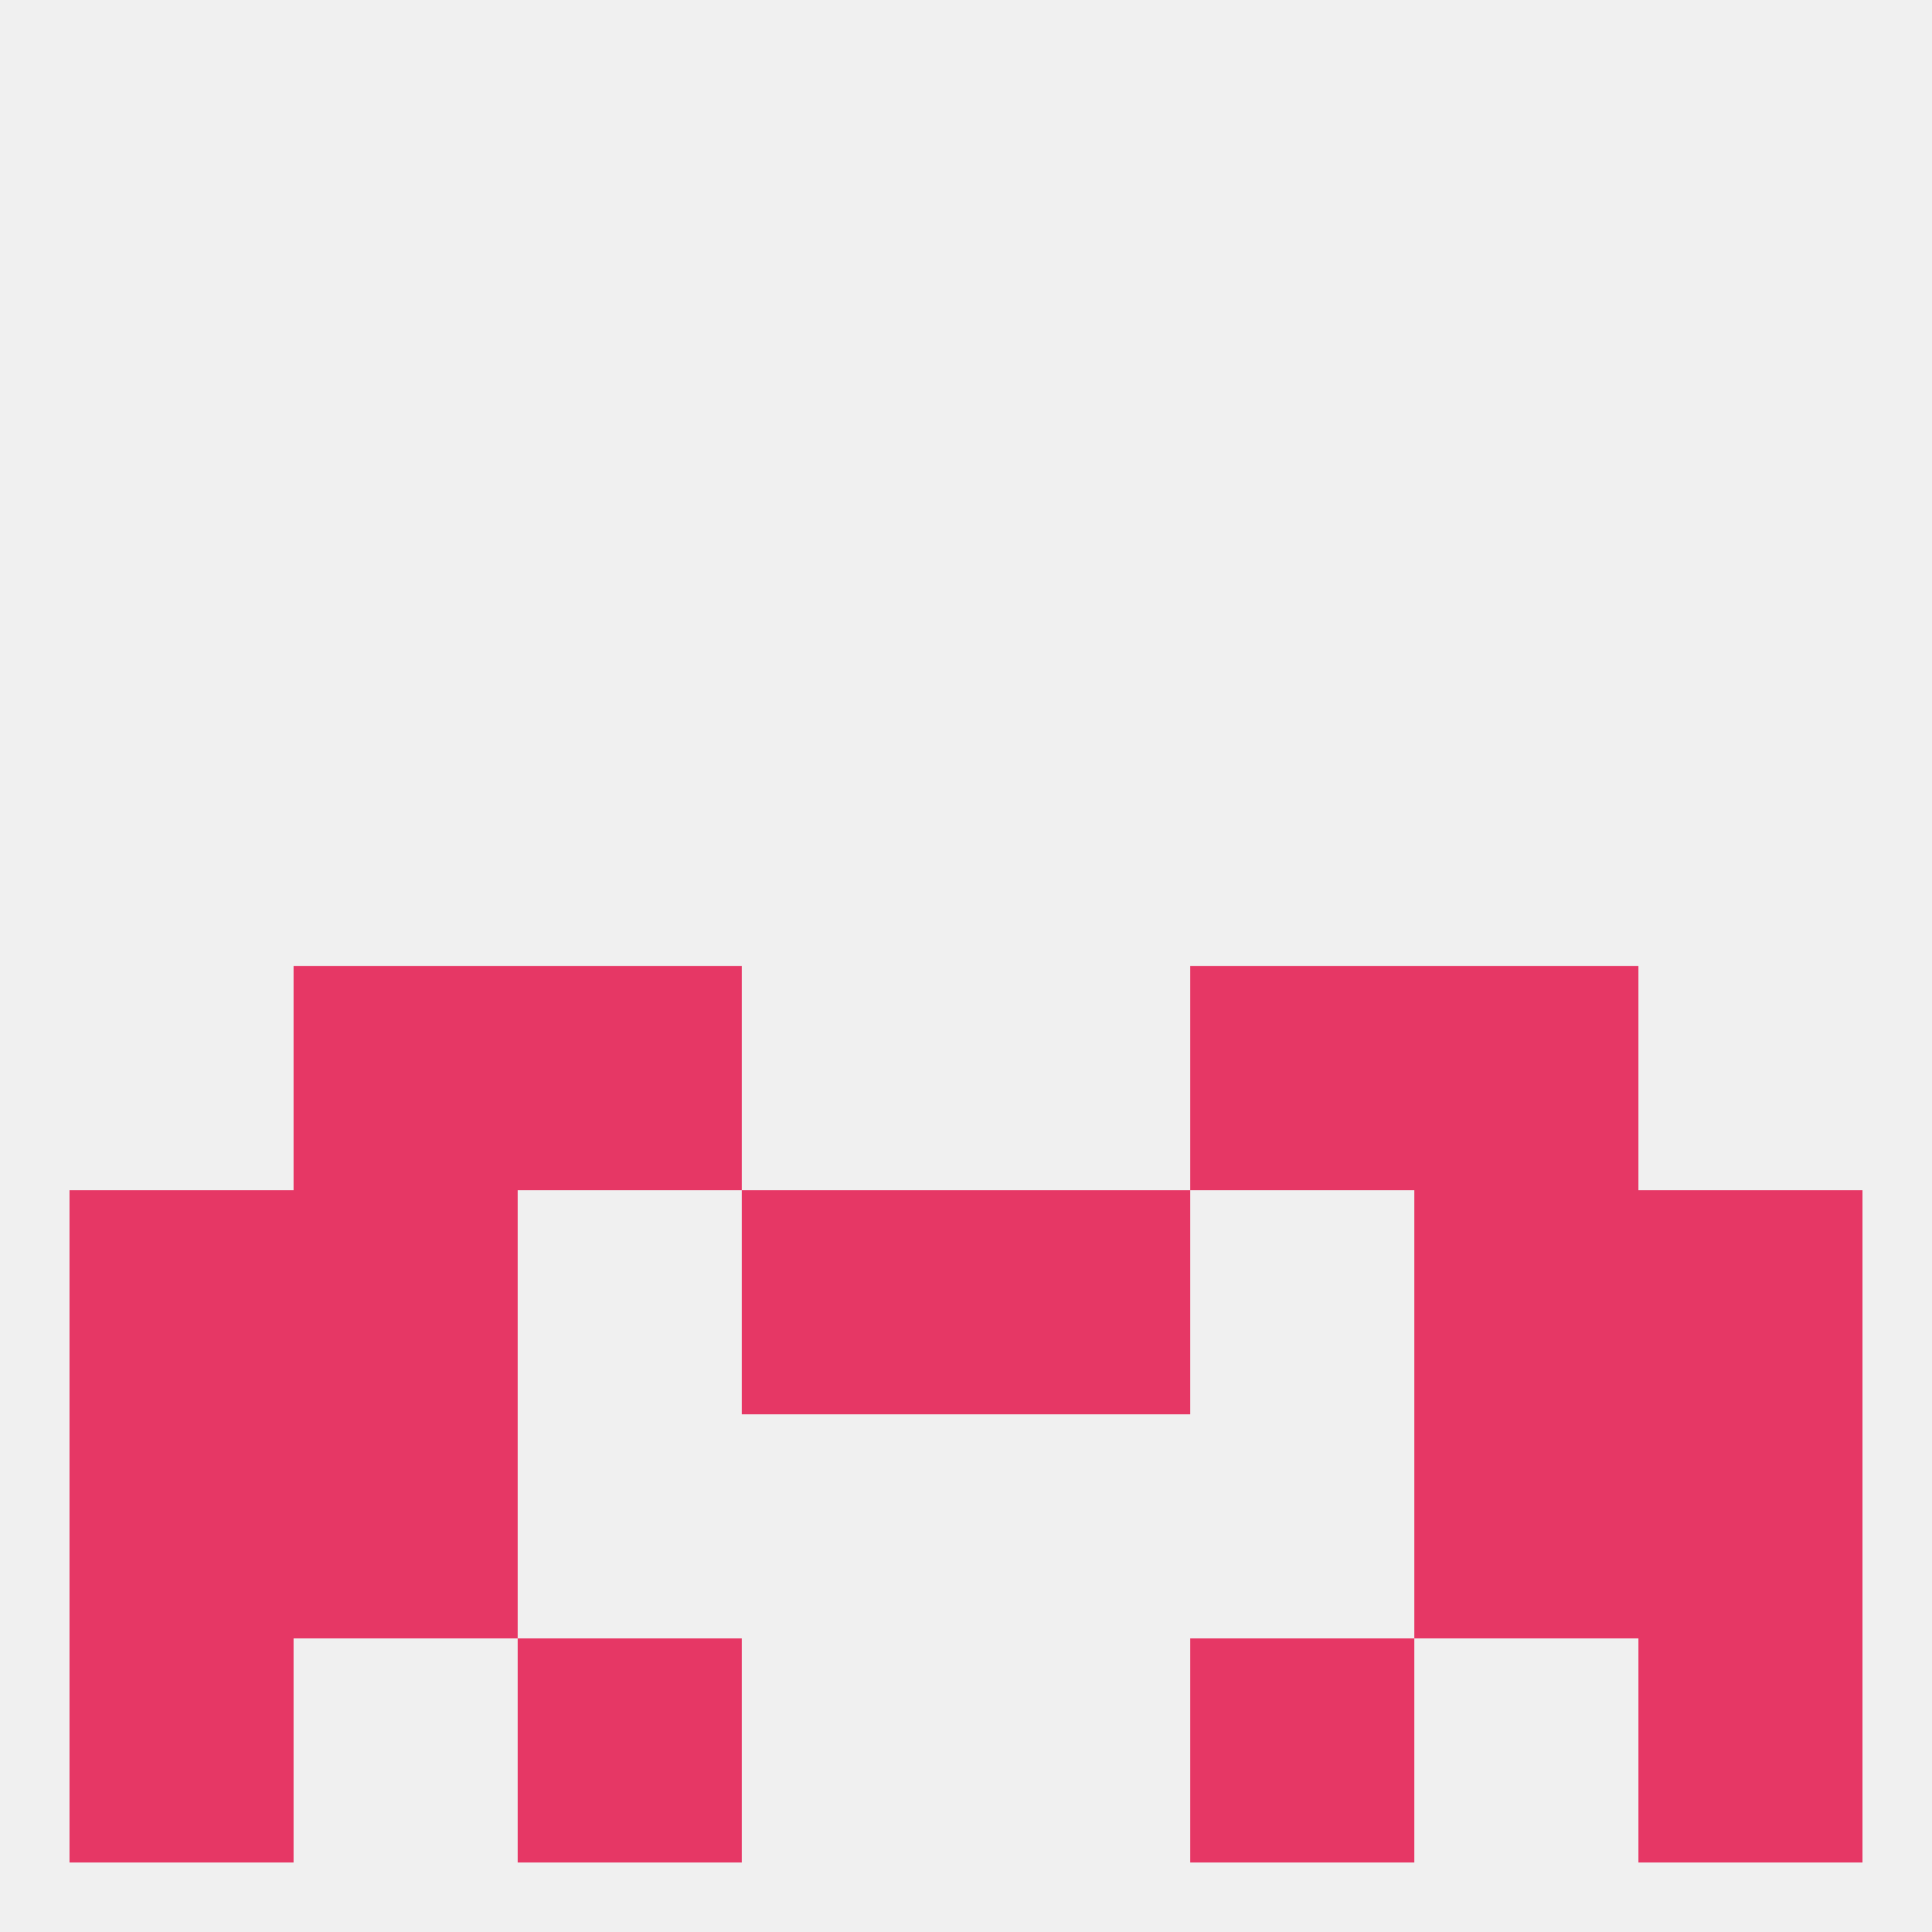
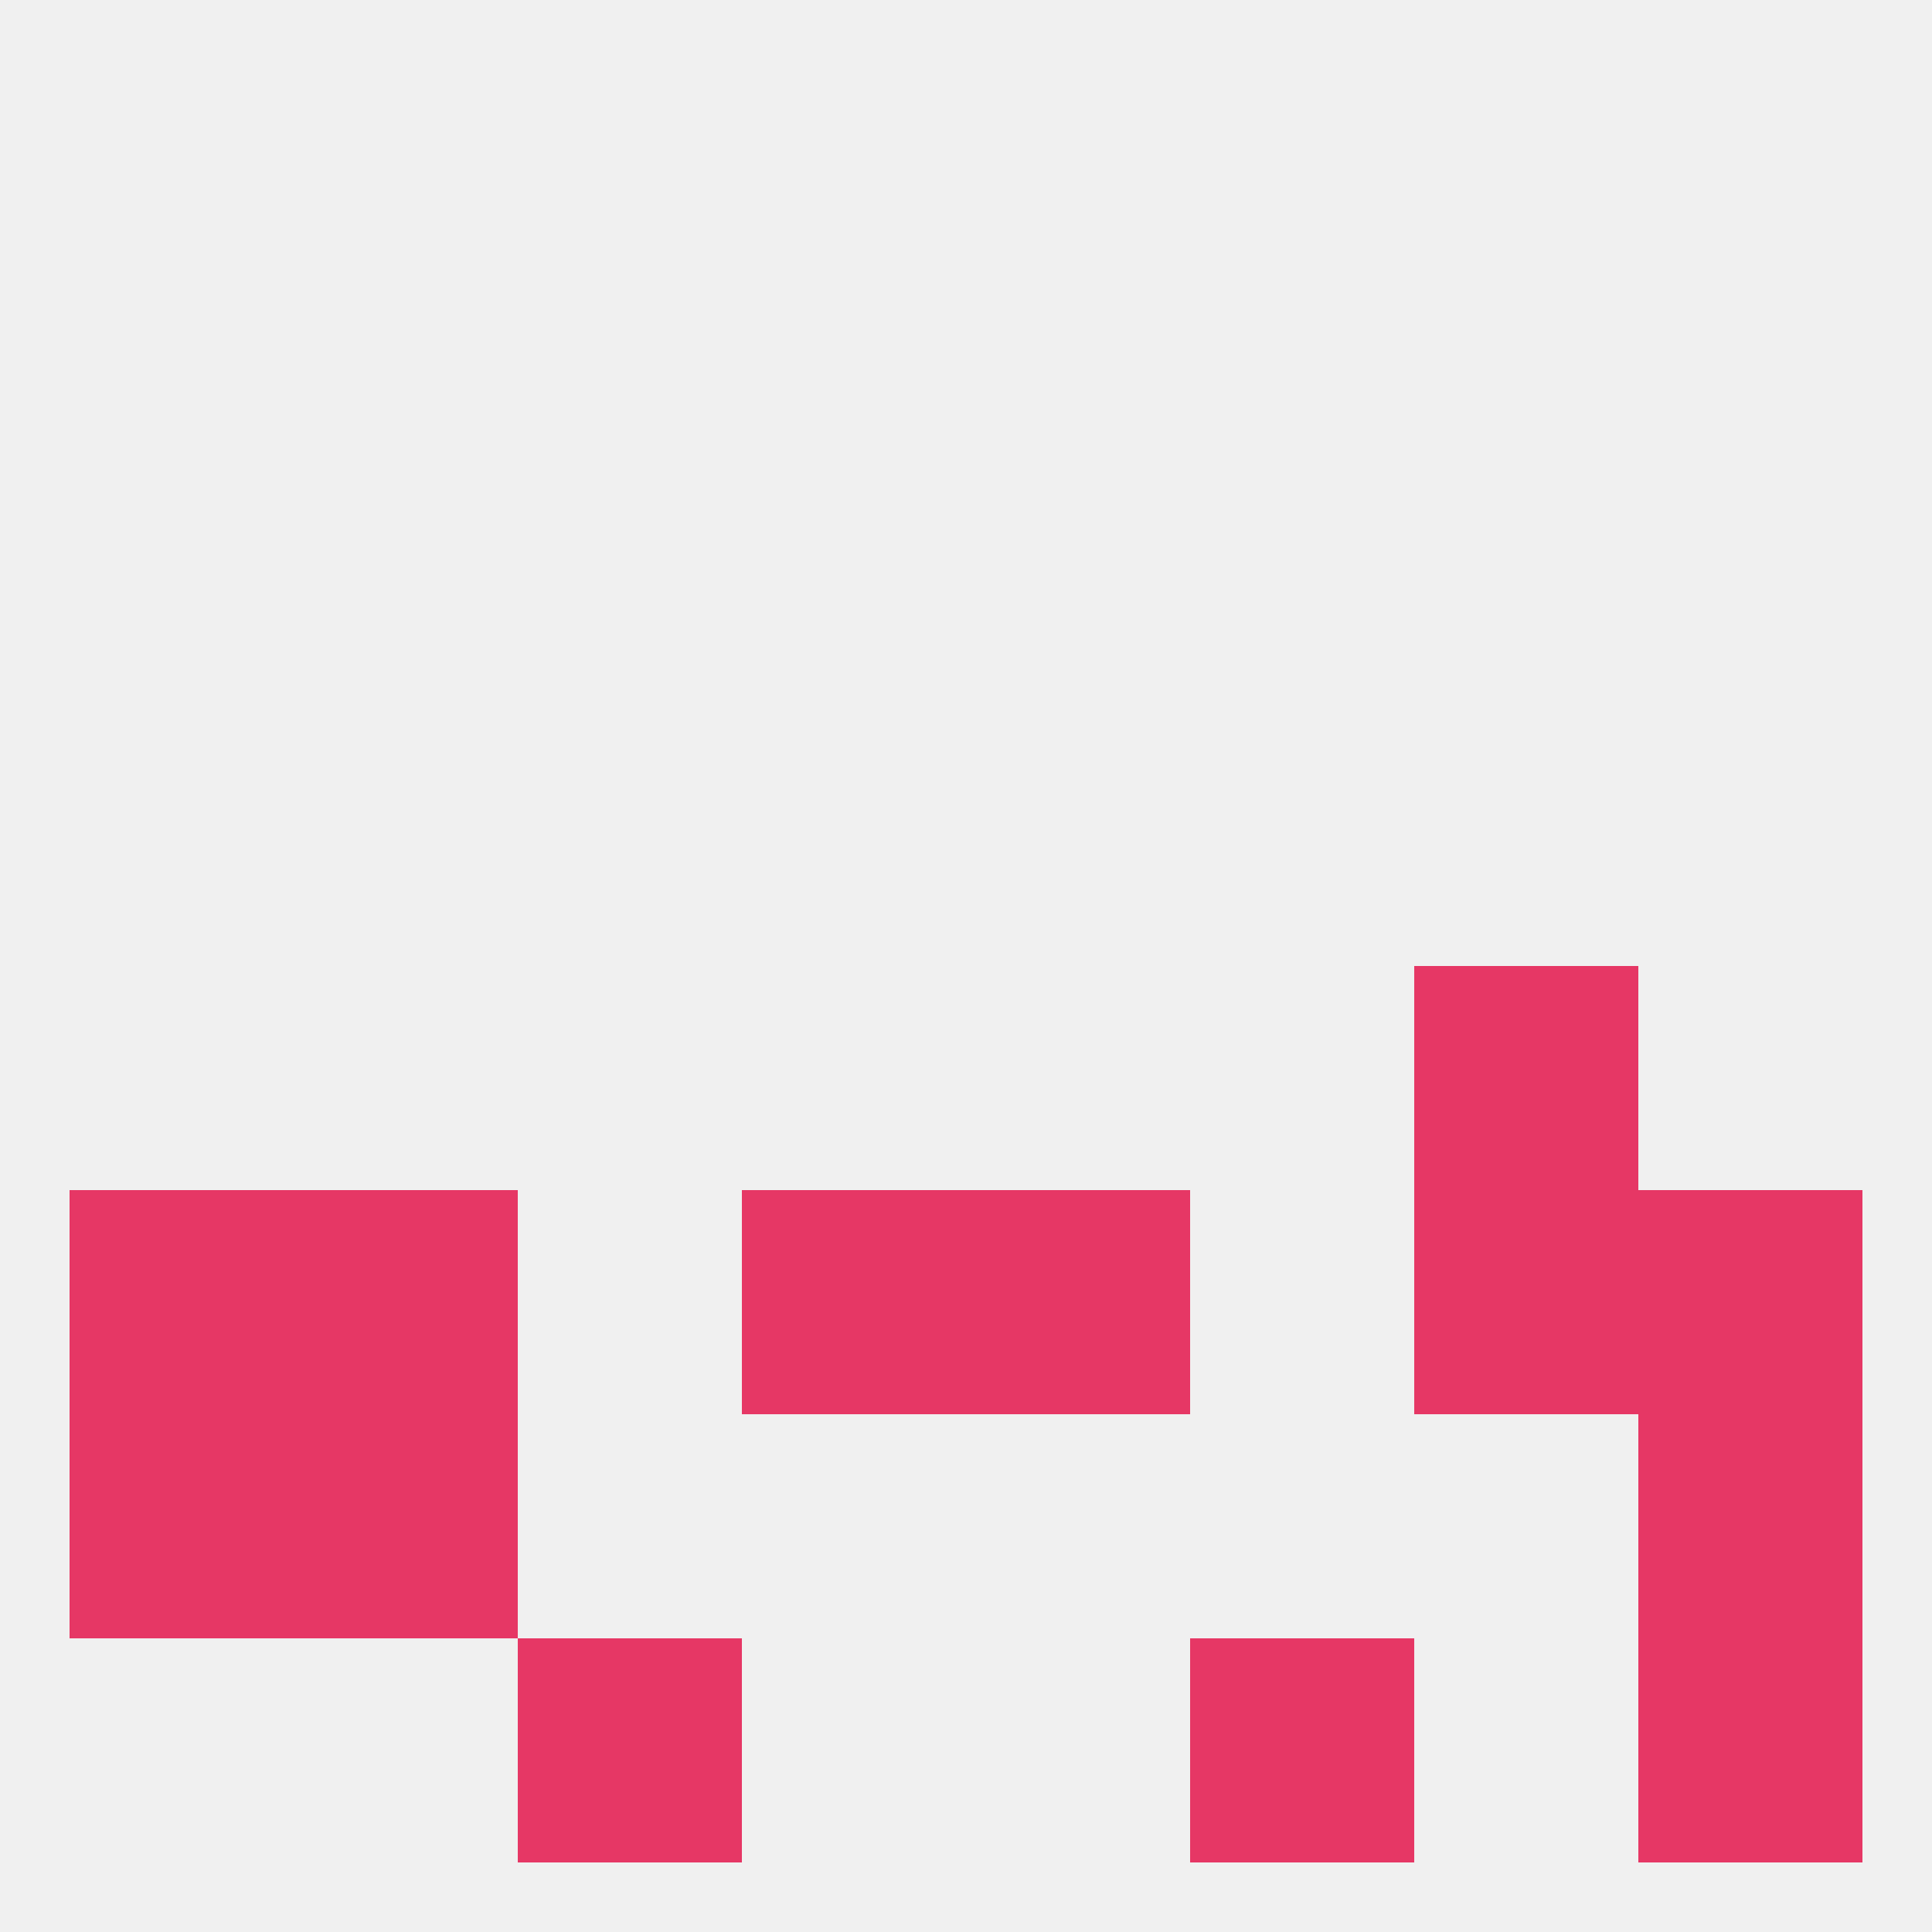
<svg xmlns="http://www.w3.org/2000/svg" version="1.1" baseprofile="full" width="250" height="250" viewBox="0 0 250 250">
  <rect width="100%" height="100%" fill="rgba(240,240,240,255)" />
  <rect x="38" y="183" width="29" height="29" fill="rgba(230,55,101,255)" />
-   <rect x="183" y="183" width="29" height="29" fill="rgba(230,55,101,255)" />
  <rect x="9" y="183" width="29" height="29" fill="rgba(230,55,101,255)" />
  <rect x="212" y="183" width="29" height="29" fill="rgba(230,55,101,255)" />
-   <rect x="9" y="212" width="29" height="29" fill="rgba(230,55,101,255)" />
  <rect x="212" y="212" width="29" height="29" fill="rgba(230,55,101,255)" />
  <rect x="67" y="212" width="29" height="29" fill="rgba(230,55,101,255)" />
  <rect x="154" y="212" width="29" height="29" fill="rgba(230,55,101,255)" />
  <rect x="9" y="154" width="29" height="29" fill="rgba(230,55,101,255)" />
  <rect x="212" y="154" width="29" height="29" fill="rgba(230,55,101,255)" />
  <rect x="38" y="154" width="29" height="29" fill="rgba(230,55,101,255)" />
  <rect x="183" y="154" width="29" height="29" fill="rgba(230,55,101,255)" />
  <rect x="96" y="154" width="29" height="29" fill="rgba(230,55,101,255)" />
  <rect x="125" y="154" width="29" height="29" fill="rgba(230,55,101,255)" />
-   <rect x="67" y="125" width="29" height="29" fill="rgba(230,55,101,255)" />
-   <rect x="154" y="125" width="29" height="29" fill="rgba(230,55,101,255)" />
-   <rect x="38" y="125" width="29" height="29" fill="rgba(230,55,101,255)" />
  <rect x="183" y="125" width="29" height="29" fill="rgba(230,55,101,255)" />
</svg>